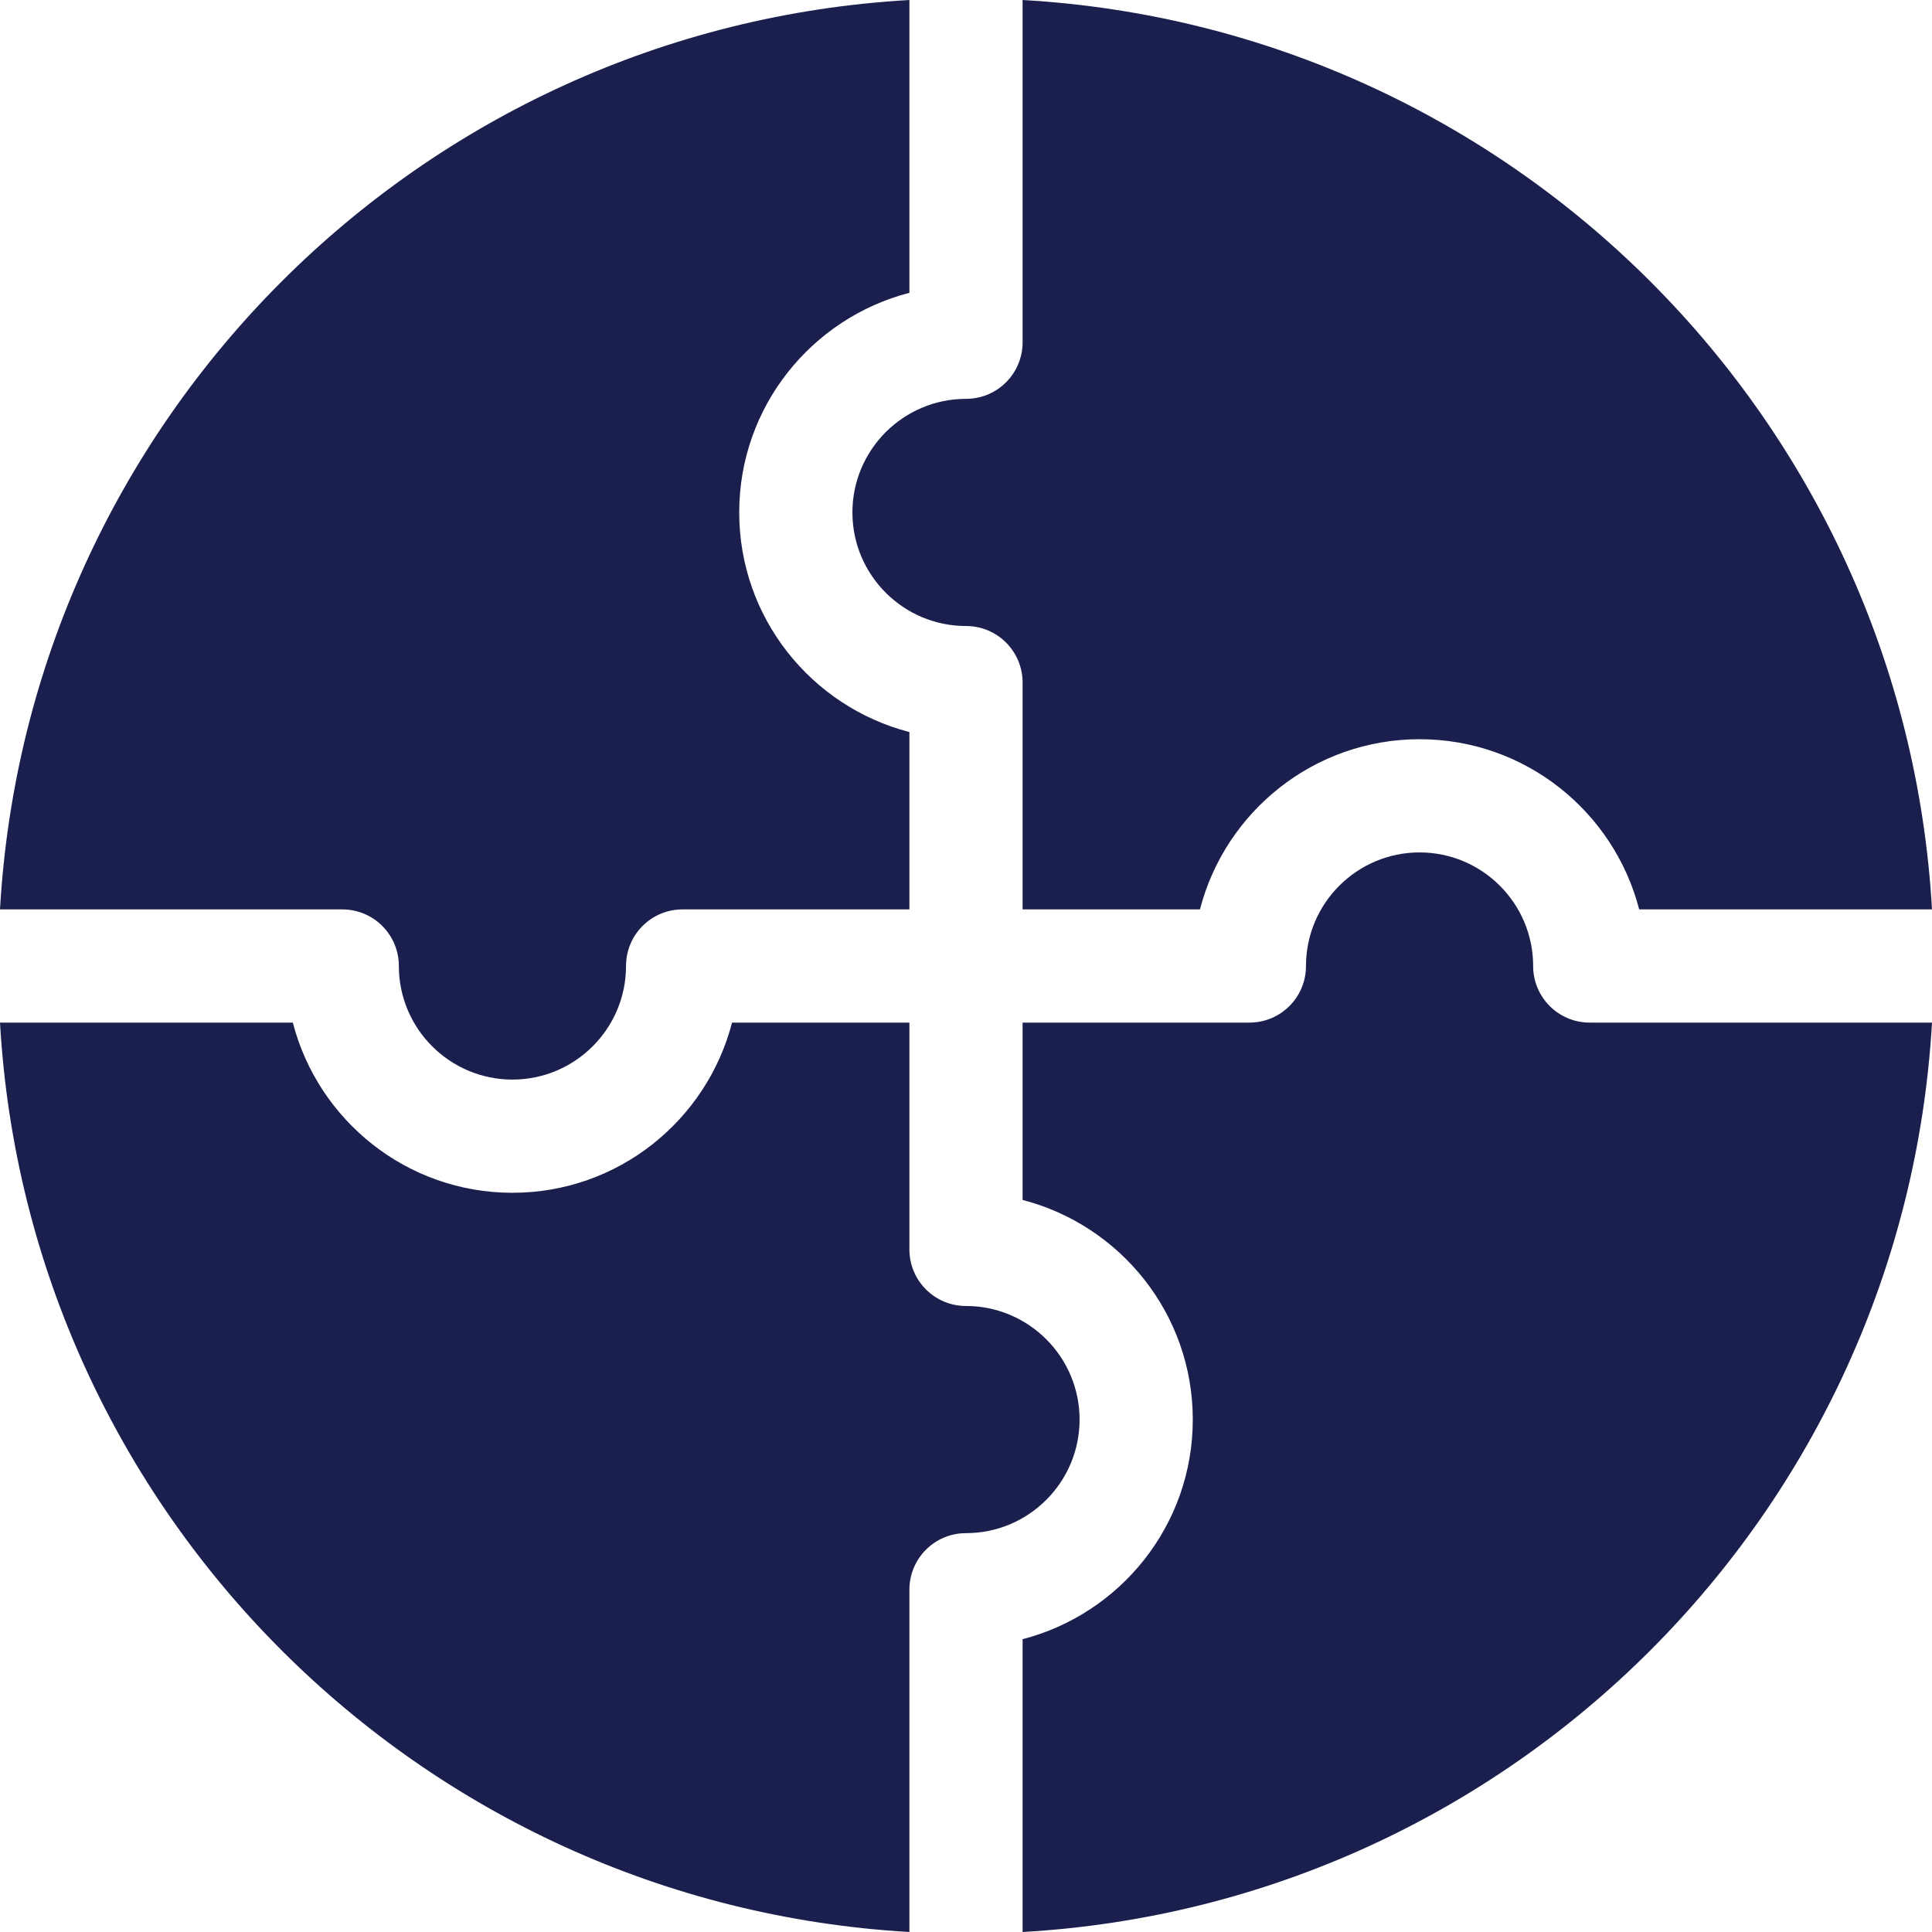
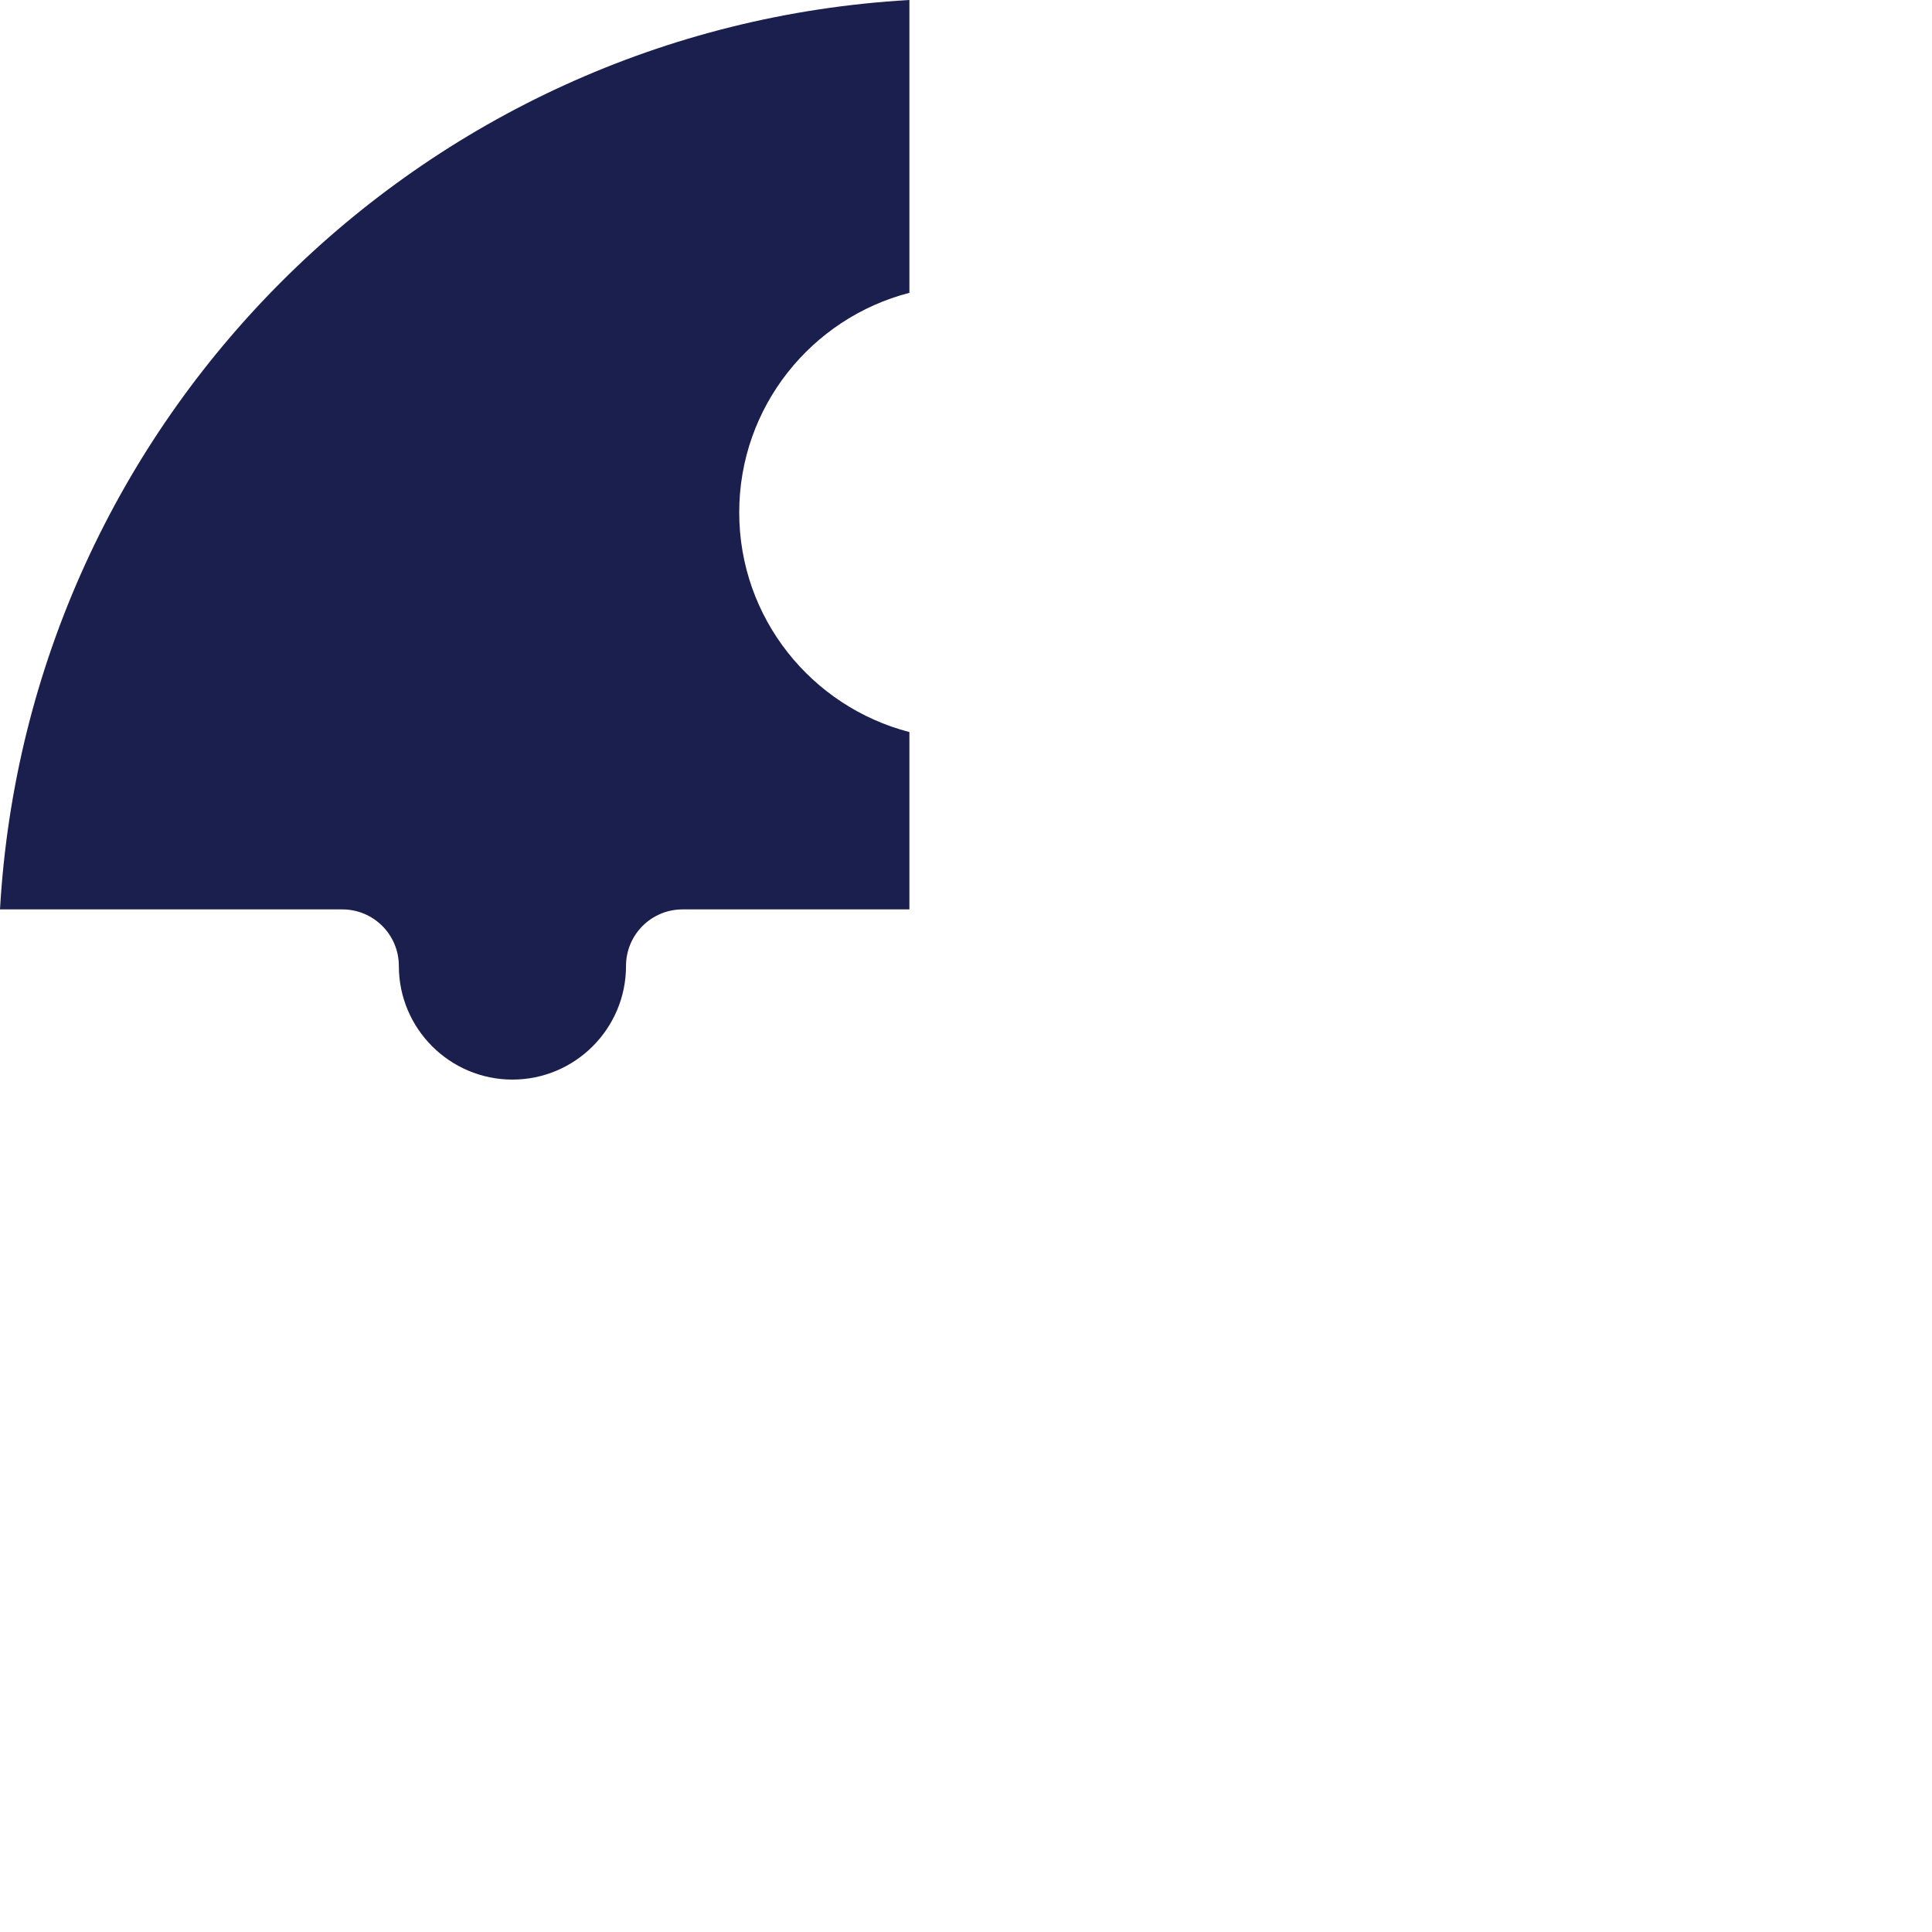
<svg xmlns="http://www.w3.org/2000/svg" version="1.1" id="Capa_1" x="0px" y="0px" viewBox="0 0 512 512" style="enable-background:new 0 0 512 512;" xml:space="preserve">
  <style type="text/css">
	.st0{fill:#1a1f4d;}
</style>
  <path class="st0" d="M90.7,241c8.3,0,15,6.7,15,15c0,16.6,13.5,30.1,30.1,30.1s30.1-13.5,30.1-30.1c0-8.3,6.7-15,15-15H241v-47  c-25.9-6.7-45.1-30.2-45.1-58.2s19.2-51.5,45.1-58.2V0C111.3,7.4,7.4,111.2,0,241H90.7z" />
-   <path class="st0" d="M271,90.7c0,8.3-6.7,15-15,15c-16.6,0-30.1,13.5-30.1,30.1s13.5,30.1,30.1,30.1c8.3,0,15,6.7,15,15V241h47  c6.7-25.9,30.2-45.1,58.2-45.1s51.5,19.2,58.2,45.1H512C504.6,111.3,400.8,7.4,271,0V90.7z" />
-   <path class="st0" d="M241,421.3c0-8.3,6.7-15,15-15c16.6,0,30.1-13.5,30.1-30.1s-13.5-30.1-30.1-30.1c-8.3,0-15-6.7-15-15V271h-47  c-6.7,25.9-30.2,45.1-58.2,45.1S84.3,296.9,77.6,271H0c7.4,129.7,111.2,233.5,241,241V421.3z" />
-   <path class="st0" d="M421.3,271c-8.3,0-15-6.7-15-15c0-16.6-13.5-30.1-30.1-30.1s-30.1,13.5-30.1,30.1c0,8.3-6.7,15-15,15H271v47  c25.9,6.7,45.1,30.2,45.1,58.2s-19.2,51.5-45.1,58.2V512c129.7-7.4,233.5-111.2,241-241H421.3z" />
</svg>